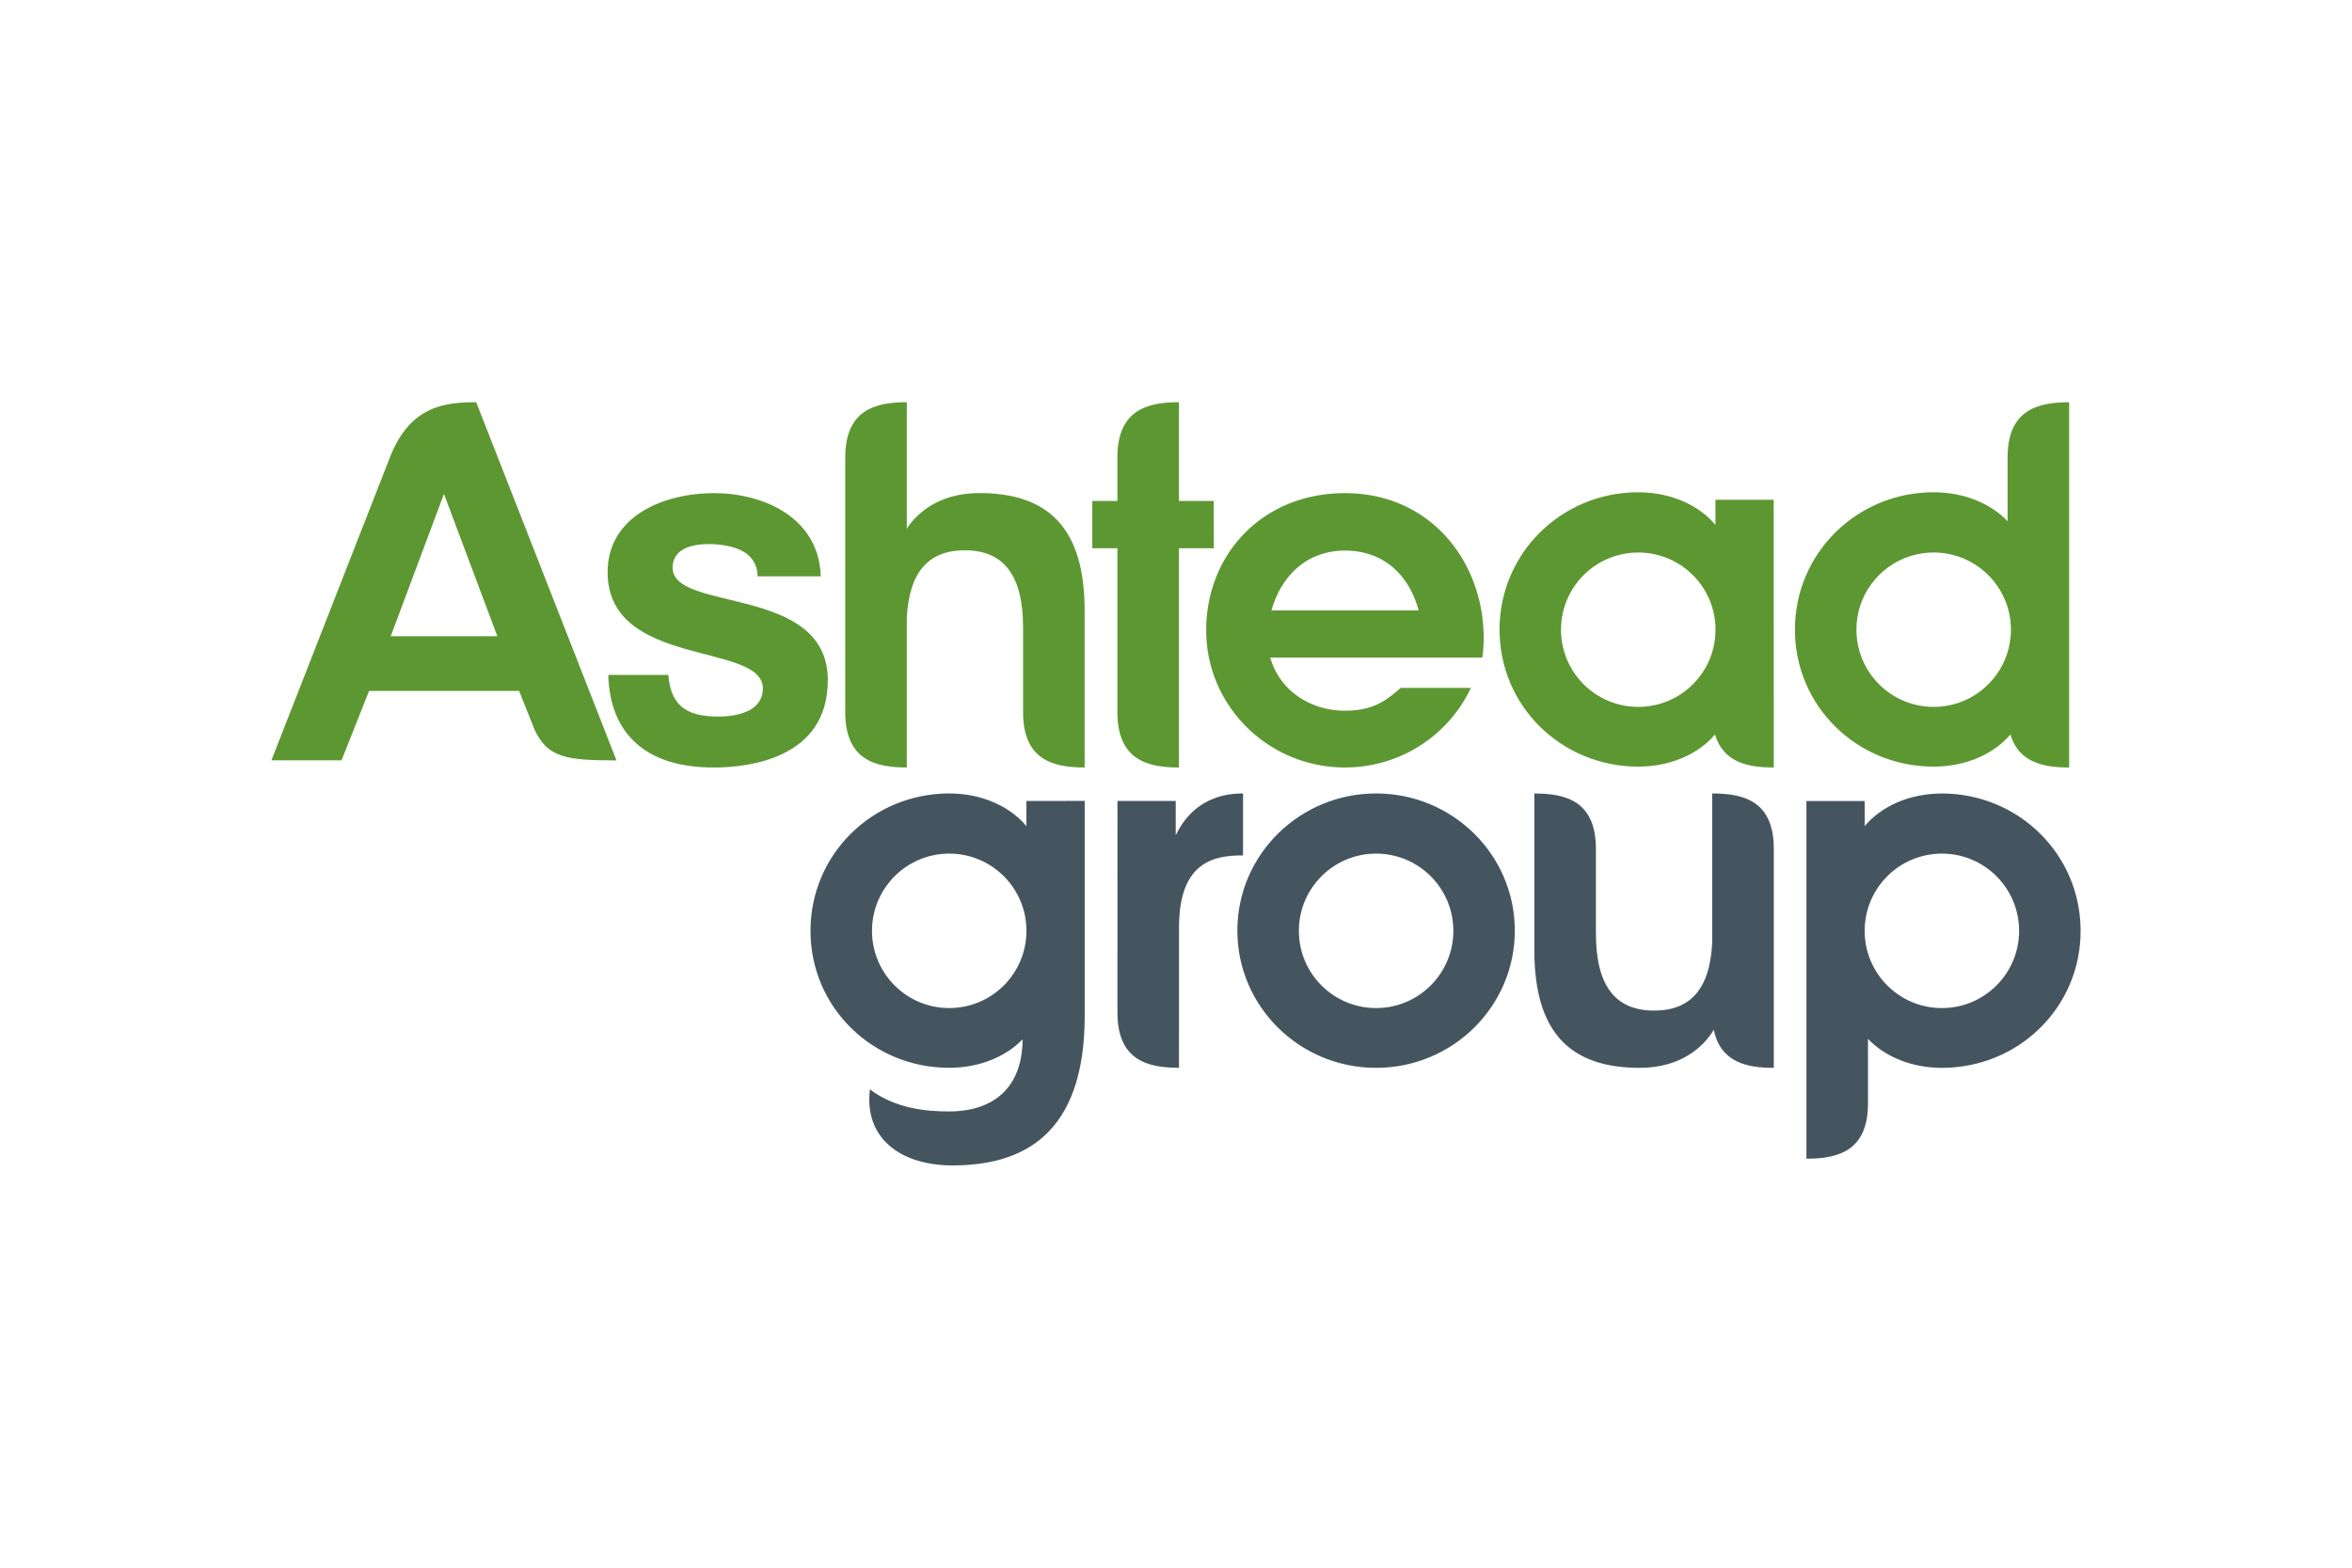
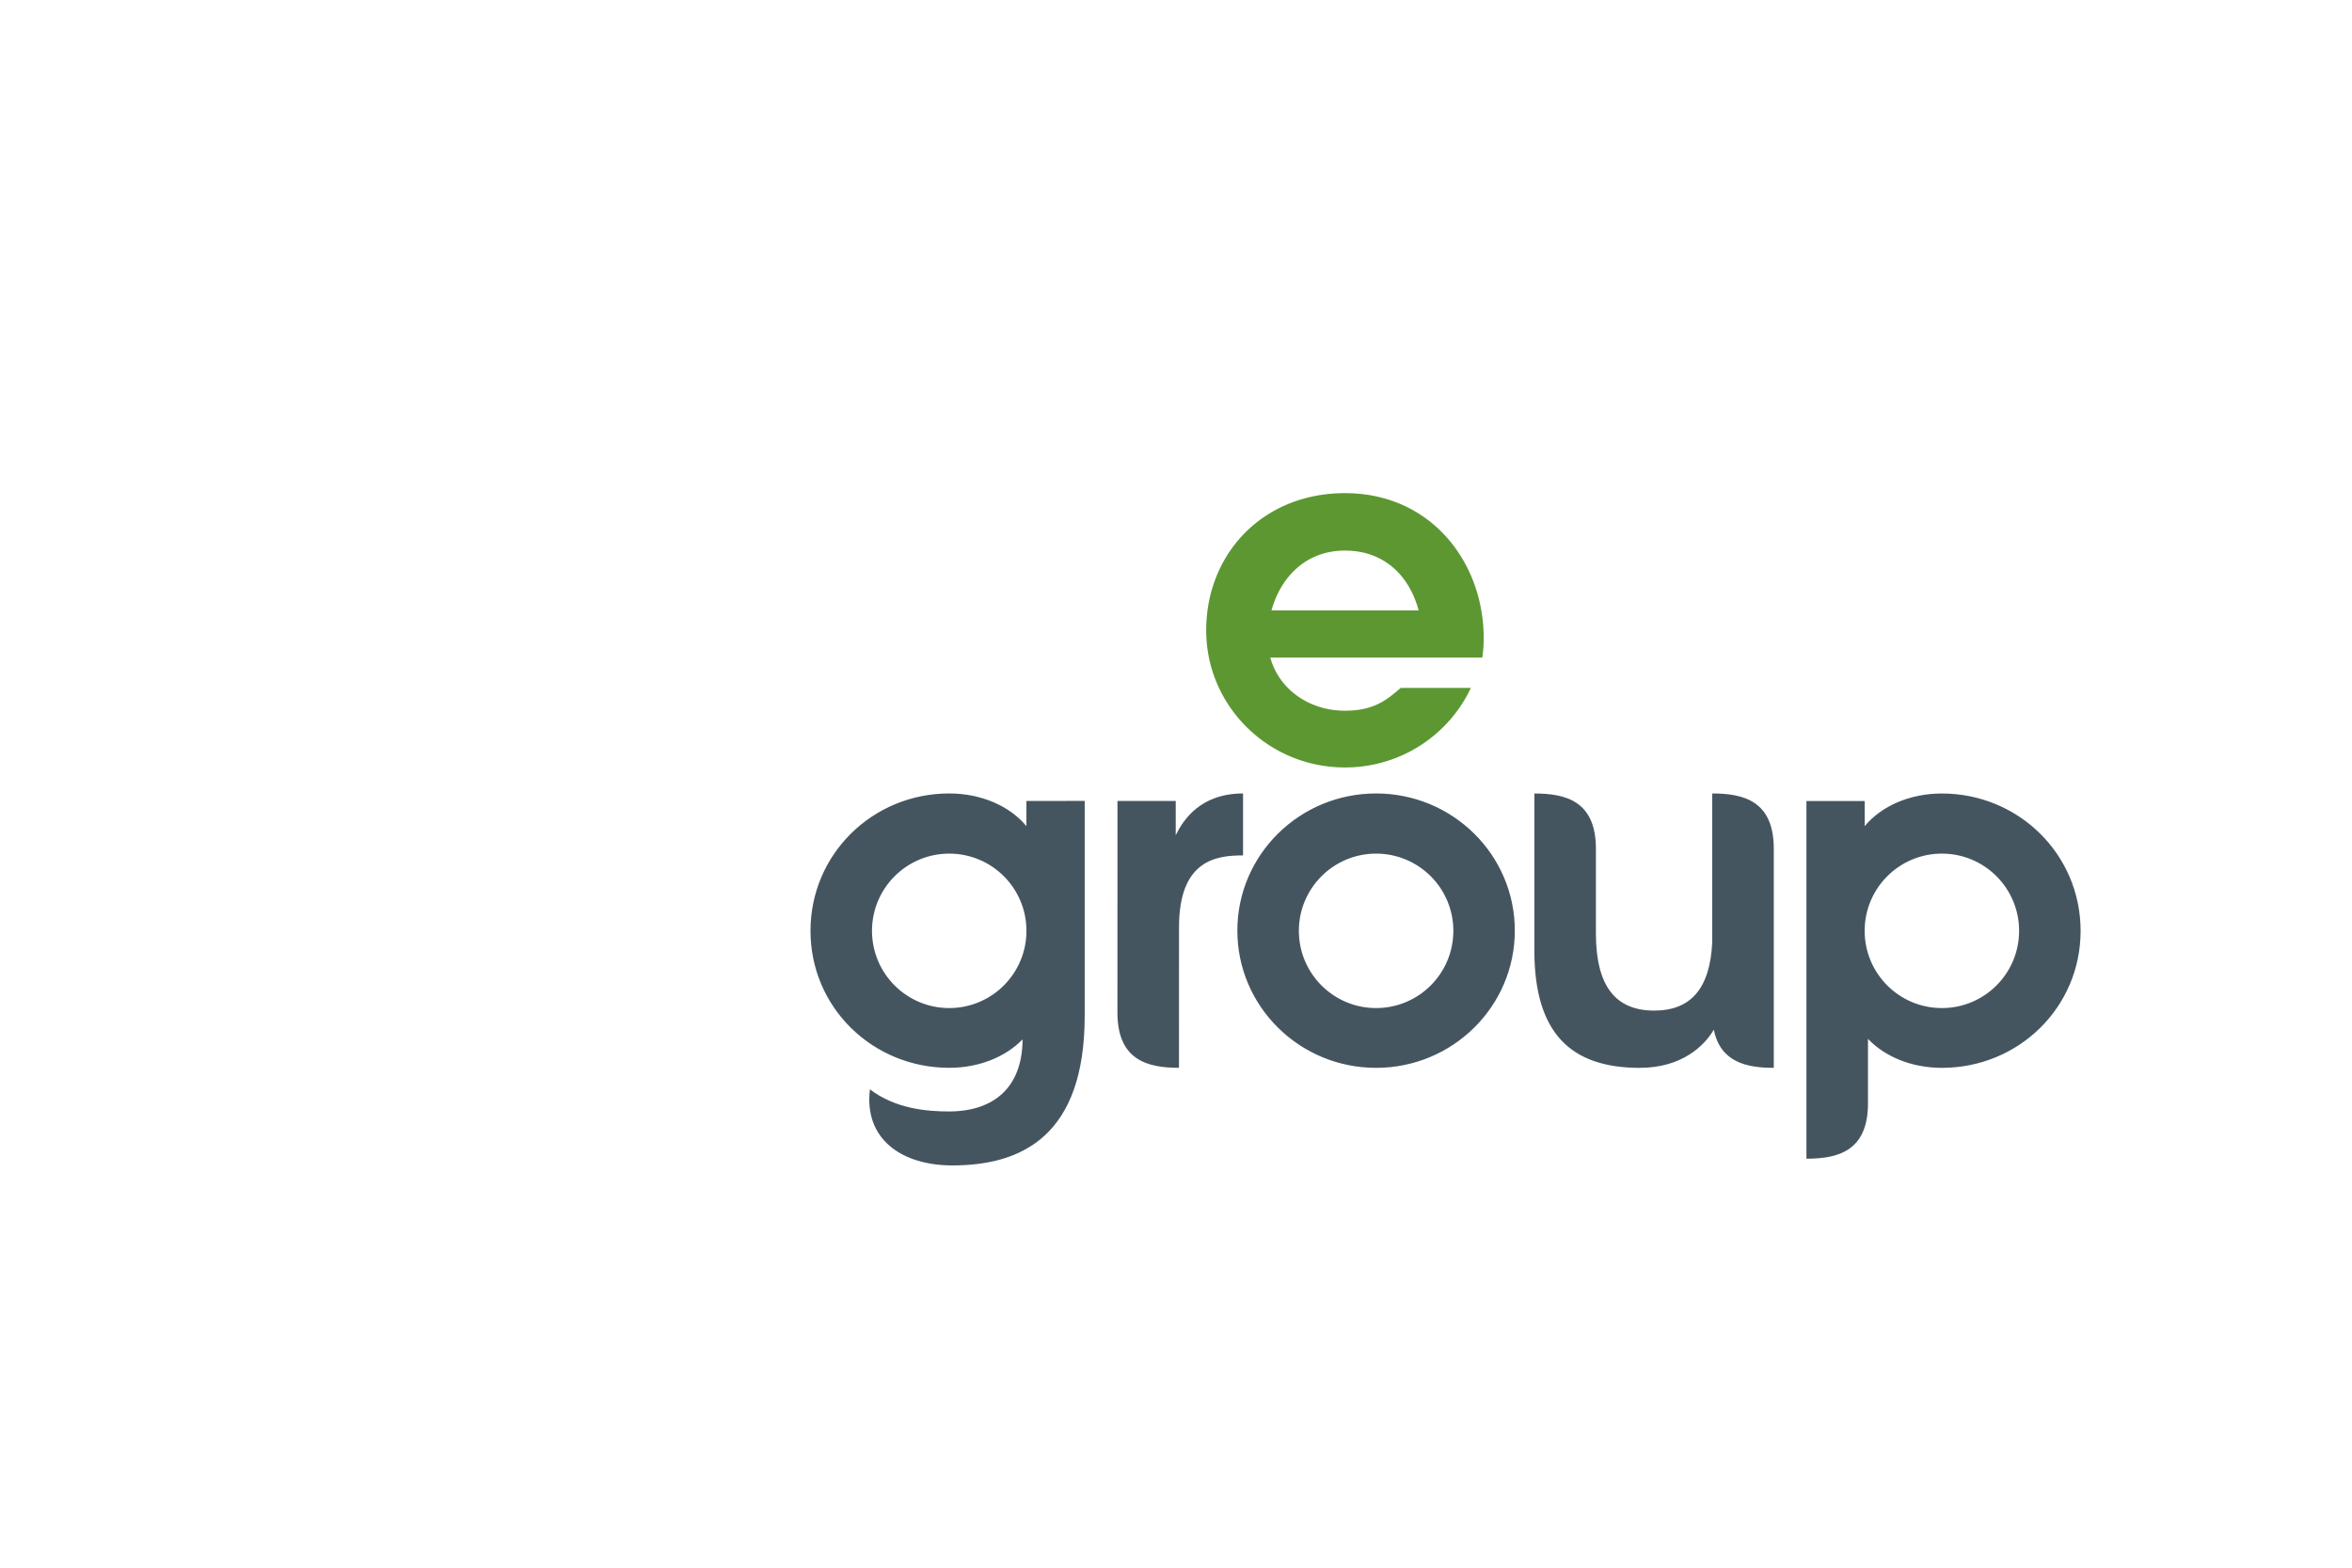
<svg xmlns="http://www.w3.org/2000/svg" height="800" width="1200" viewBox="-7.099 -4.992 61.524 29.953">
  <path d="M28.897 15.851c-1.115 0-2.02-.904-2.02-2.021 0-1.115.905-2.02 2.02-2.02 1.116 0 2.021.904 2.021 2.02 0 1.117-.905 2.021-2.021 2.021m0-5.615c-2.005 0-3.629 1.606-3.629 3.589s1.625 3.59 3.629 3.59c2.004 0 3.629-1.607 3.629-3.59 0-1.983-1.625-3.589-3.629-3.589m14.8 5.615c-1.116 0-2.02-.904-2.02-2.021 0-1.115.904-2.02 2.02-2.02 1.116 0 2.02.904 2.02 2.02 0 1.117-.904 2.021-2.02 2.021m-3.543 3.941c.816 0 1.61-.194 1.61-1.447v-1.688c.443.467 1.144.758 1.933.758 2.005 0 3.629-1.579 3.629-3.584 0-2.004-1.625-3.594-3.629-3.594-.842 0-1.583.33-2.019.854v-.657h-1.524zm-22.423-3.941c-1.115 0-2.02-.904-2.02-2.021 0-1.115.905-2.02 2.02-2.02 1.116 0 2.02.904 2.02 2.02 0 1.117-.904 2.021-2.02 2.021m2.019-5.418v.657c-.435-.523-1.177-.854-2.019-.854-2.004 0-3.629 1.59-3.629 3.594 0 2.005 1.625 3.584 3.629 3.584.781 0 1.475-.285 1.919-.744-.006 1.264-.757 1.886-1.93 1.886-.552 0-1.395-.065-2.063-.579-.161 1.298.828 1.991 2.156 1.991 1.812 0 3.462-.769 3.462-3.917v-5.62zm17.939-.197v3.911c-.06 1.182-.551 1.77-1.518 1.77-1.035 0-1.524-.673-1.524-2.026v-2.207c0-1.254-.794-1.447-1.61-1.447v4.103c0 2.163.948 3.075 2.757 3.075 1.117 0 1.702-.595 1.937-.999.172.853.861.999 1.569.999v-5.732c0-1.254-.793-1.447-1.61-1.447m-15.559 5.731c0 1.253.793 1.447 1.61 1.447l.001-3.678c0-1.769.986-1.879 1.675-1.879v-1.621c-1.115 0-1.567.695-1.761 1.092v-.895h-1.524z" fill="#455560" />
  <g fill="#5d9732">
-     <path d="M14.555 7.273c0 2.061-2.09 2.284-2.988 2.284-1.826 0-2.715-.933-2.754-2.422h1.571c.058.741.408 1.089 1.291 1.089.571 0 1.181-.161 1.181-.736 0-1.223-4.061-.521-4.061-3.042 0-1.428 1.402-2.067 2.792-2.067 1.236 0 2.734.603 2.783 2.176h-1.651c-.004-.204-.07-.378-.201-.514-.273-.287-.826-.33-1.078-.33-.457 0-.945.131-.945.618 0 1.176 4.061.438 4.061 2.945m21.199.697c-1.116 0-2.021-.904-2.021-2.02 0-1.115.905-2.019 2.021-2.019 1.116 0 2.02.904 2.02 2.019 0 1.117-.904 2.02-2.02 2.02m3.543-5.418h-1.524v.657c-.436-.522-1.177-.854-2.019-.854-2.004 0-3.629 1.591-3.629 3.594 0 2.005 1.625 3.584 3.629 3.584.835 0 1.571-.325 2.008-.841.215.734.868.864 1.536.864zm4.184 5.418c-1.116 0-2.02-.904-2.02-2.02 0-1.115.904-2.019 2.02-2.019 1.116 0 2.021.904 2.021 2.019 0 1.117-.905 2.02-2.021 2.02M47.026.001c-.817 0-1.61.193-1.61 1.447v1.665c-.444-.467-1.145-.757-1.934-.757-2.005 0-3.629 1.591-3.629 3.594 0 2.005 1.625 3.584 3.629 3.584.835 0 1.571-.325 2.008-.841.215.734.867.864 1.536.864zM24.651 2.583h-.911V0c-.817 0-1.61.193-1.61 1.446v1.138h-.656v1.236h.656v4.29c0 1.253.793 1.447 1.61 1.447V3.82h.912zM3.122 6.123l1.392-3.723L5.911 6.123zM5.358 0C4.547 0 3.642.091 3.114 1.408L0 9.37h1.835l.72-1.817h3.925l.398.998c.339.751.836.82 2.149.82zm13.159 2.377c-1.056 0-1.637.532-1.896.931V0c-.817 0-1.61.193-1.61 1.447V8.11c0 1.254.793 1.446 1.61 1.446v-3.912c.06-1.181.551-1.77 1.518-1.77 1.034 0 1.524.672 1.524 2.027V8.11c0 1.254.793 1.446 1.61 1.446V5.452c0-2.163-.948-3.075-2.756-3.075" />
    <path d="M28.082 3.882c1.081 0 1.705.722 1.927 1.564h-3.848c.233-.842.875-1.564 1.922-1.564m3.629 2.292c0-1.983-1.375-3.795-3.629-3.795-2.167 0-3.63 1.606-3.63 3.588 0 1.982 1.625 3.589 3.63 3.589 1.46 0 2.717-.852 3.293-2.081h-1.836c-.354.305-.688.596-1.458.596-.936 0-1.723-.559-1.952-1.39h5.545a3.581 3.581 0 00.037-.507" />
  </g>
</svg>